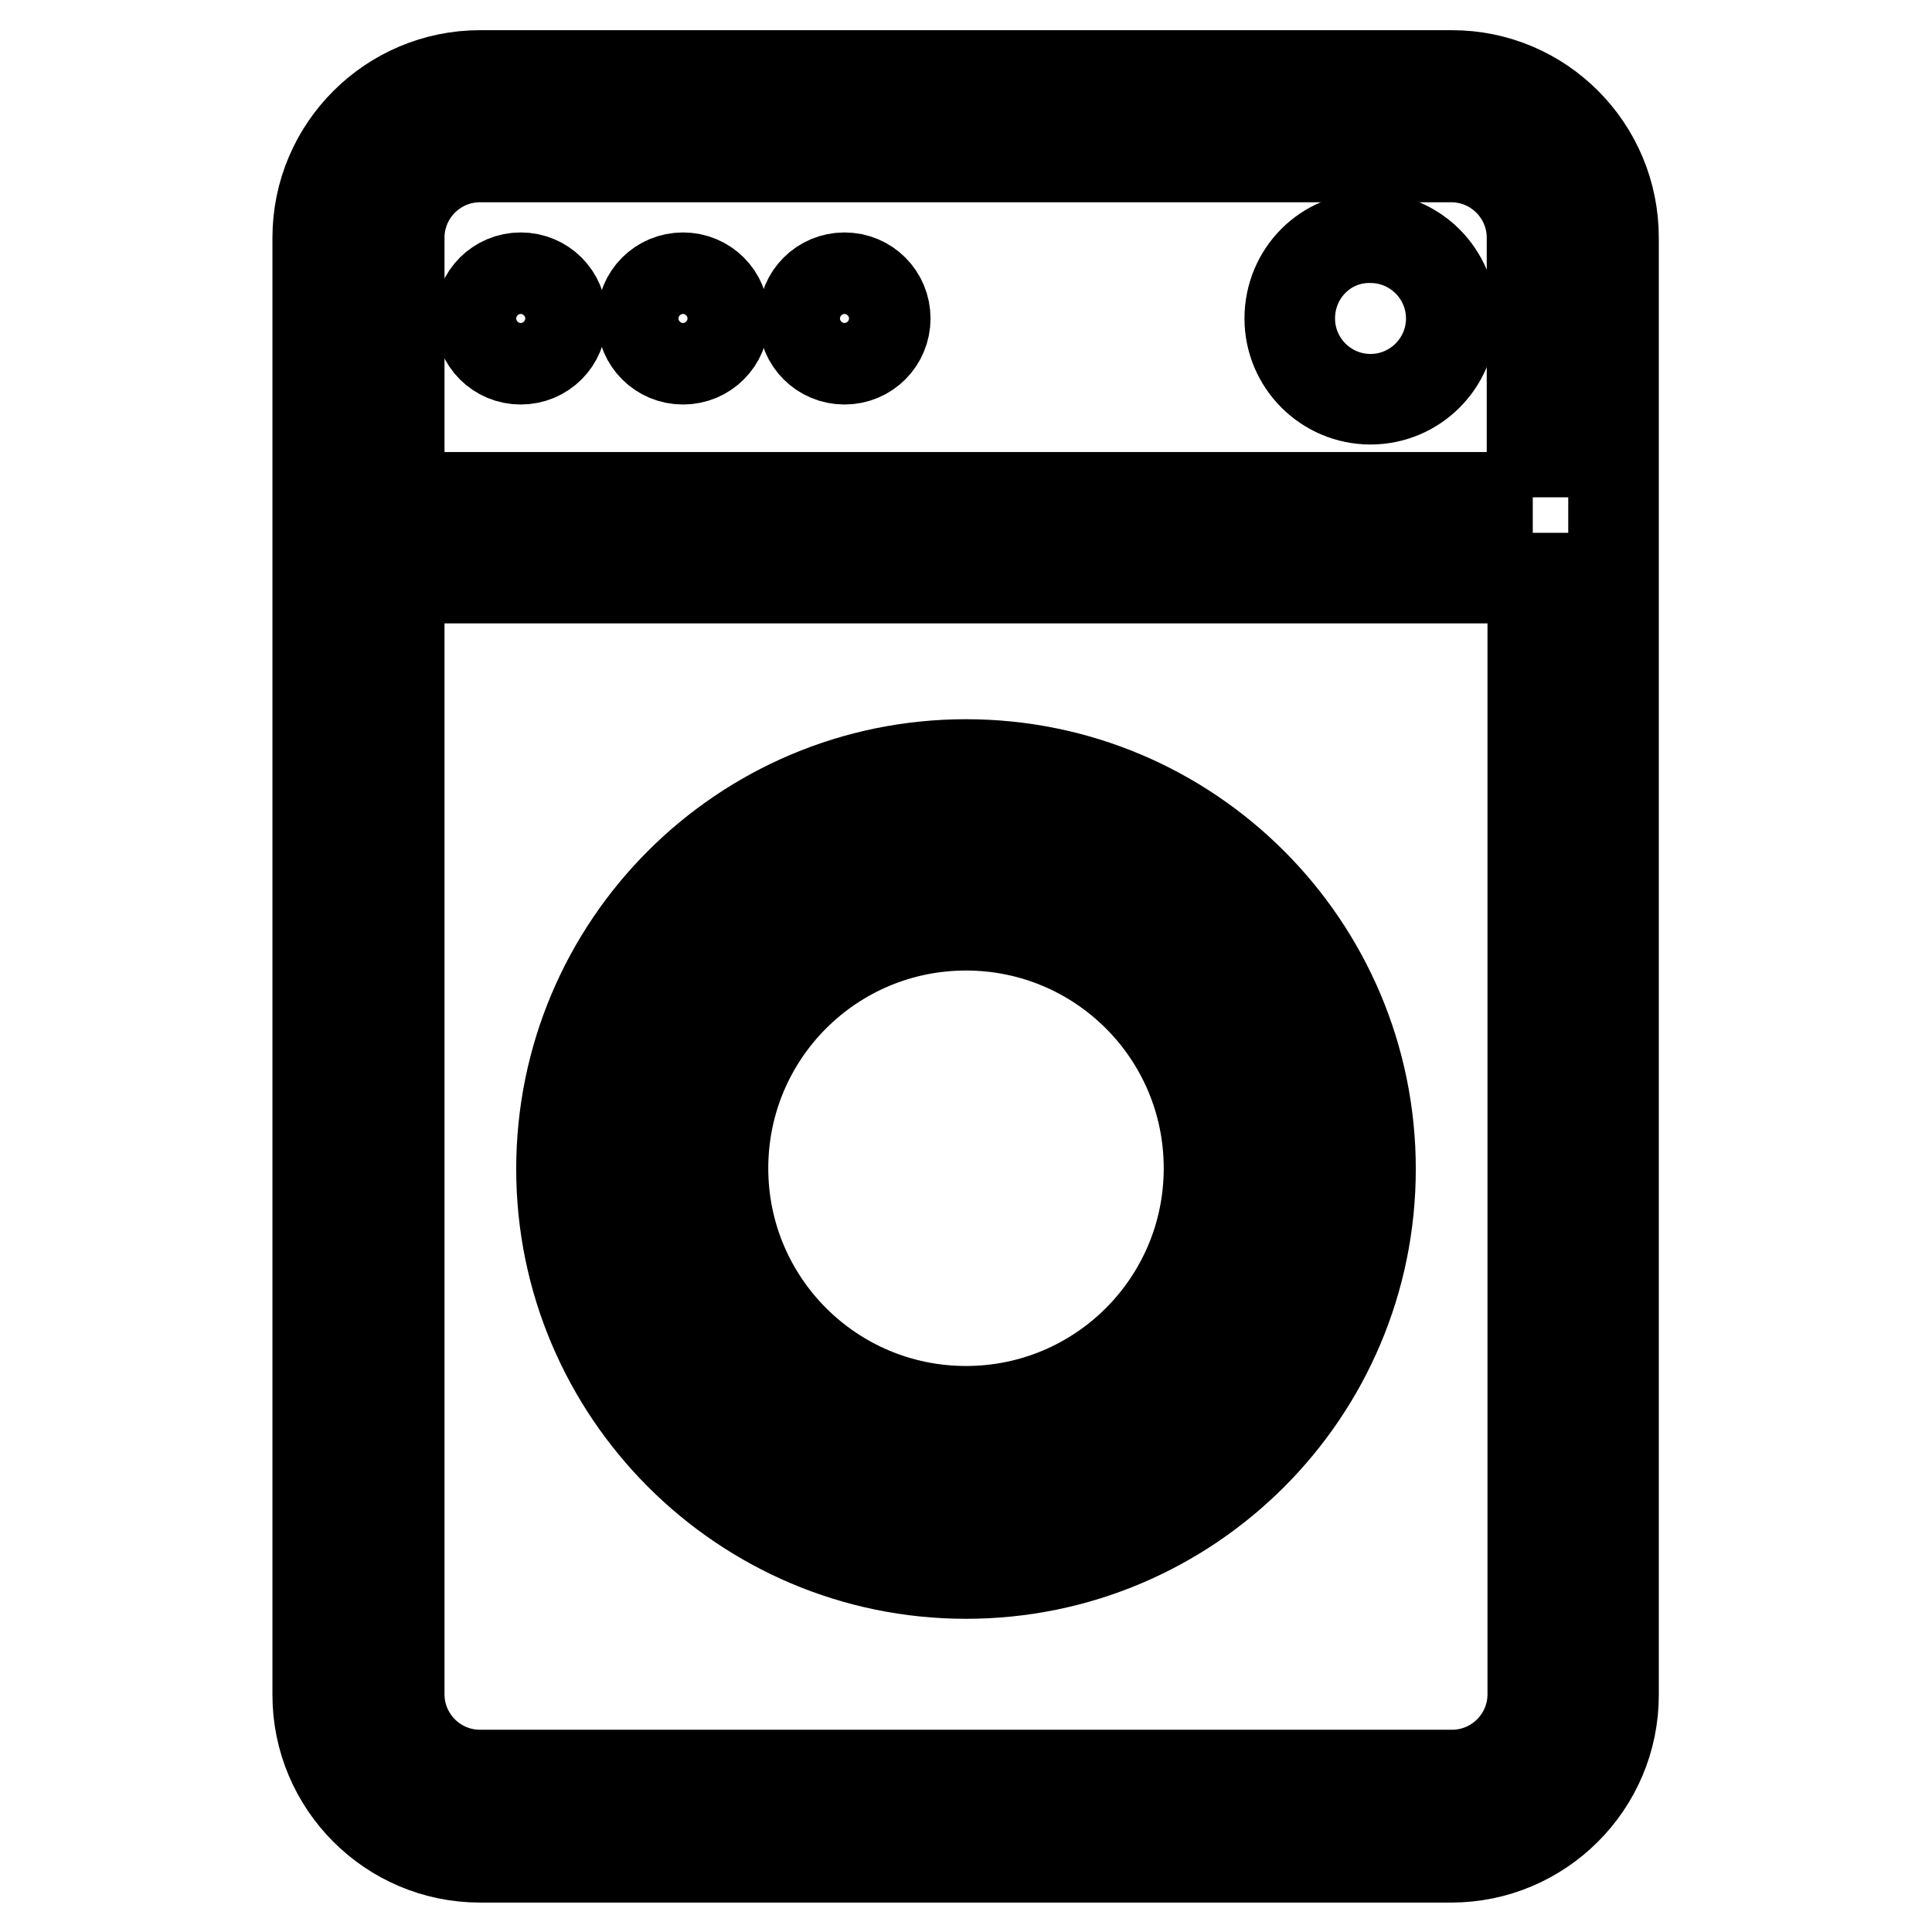
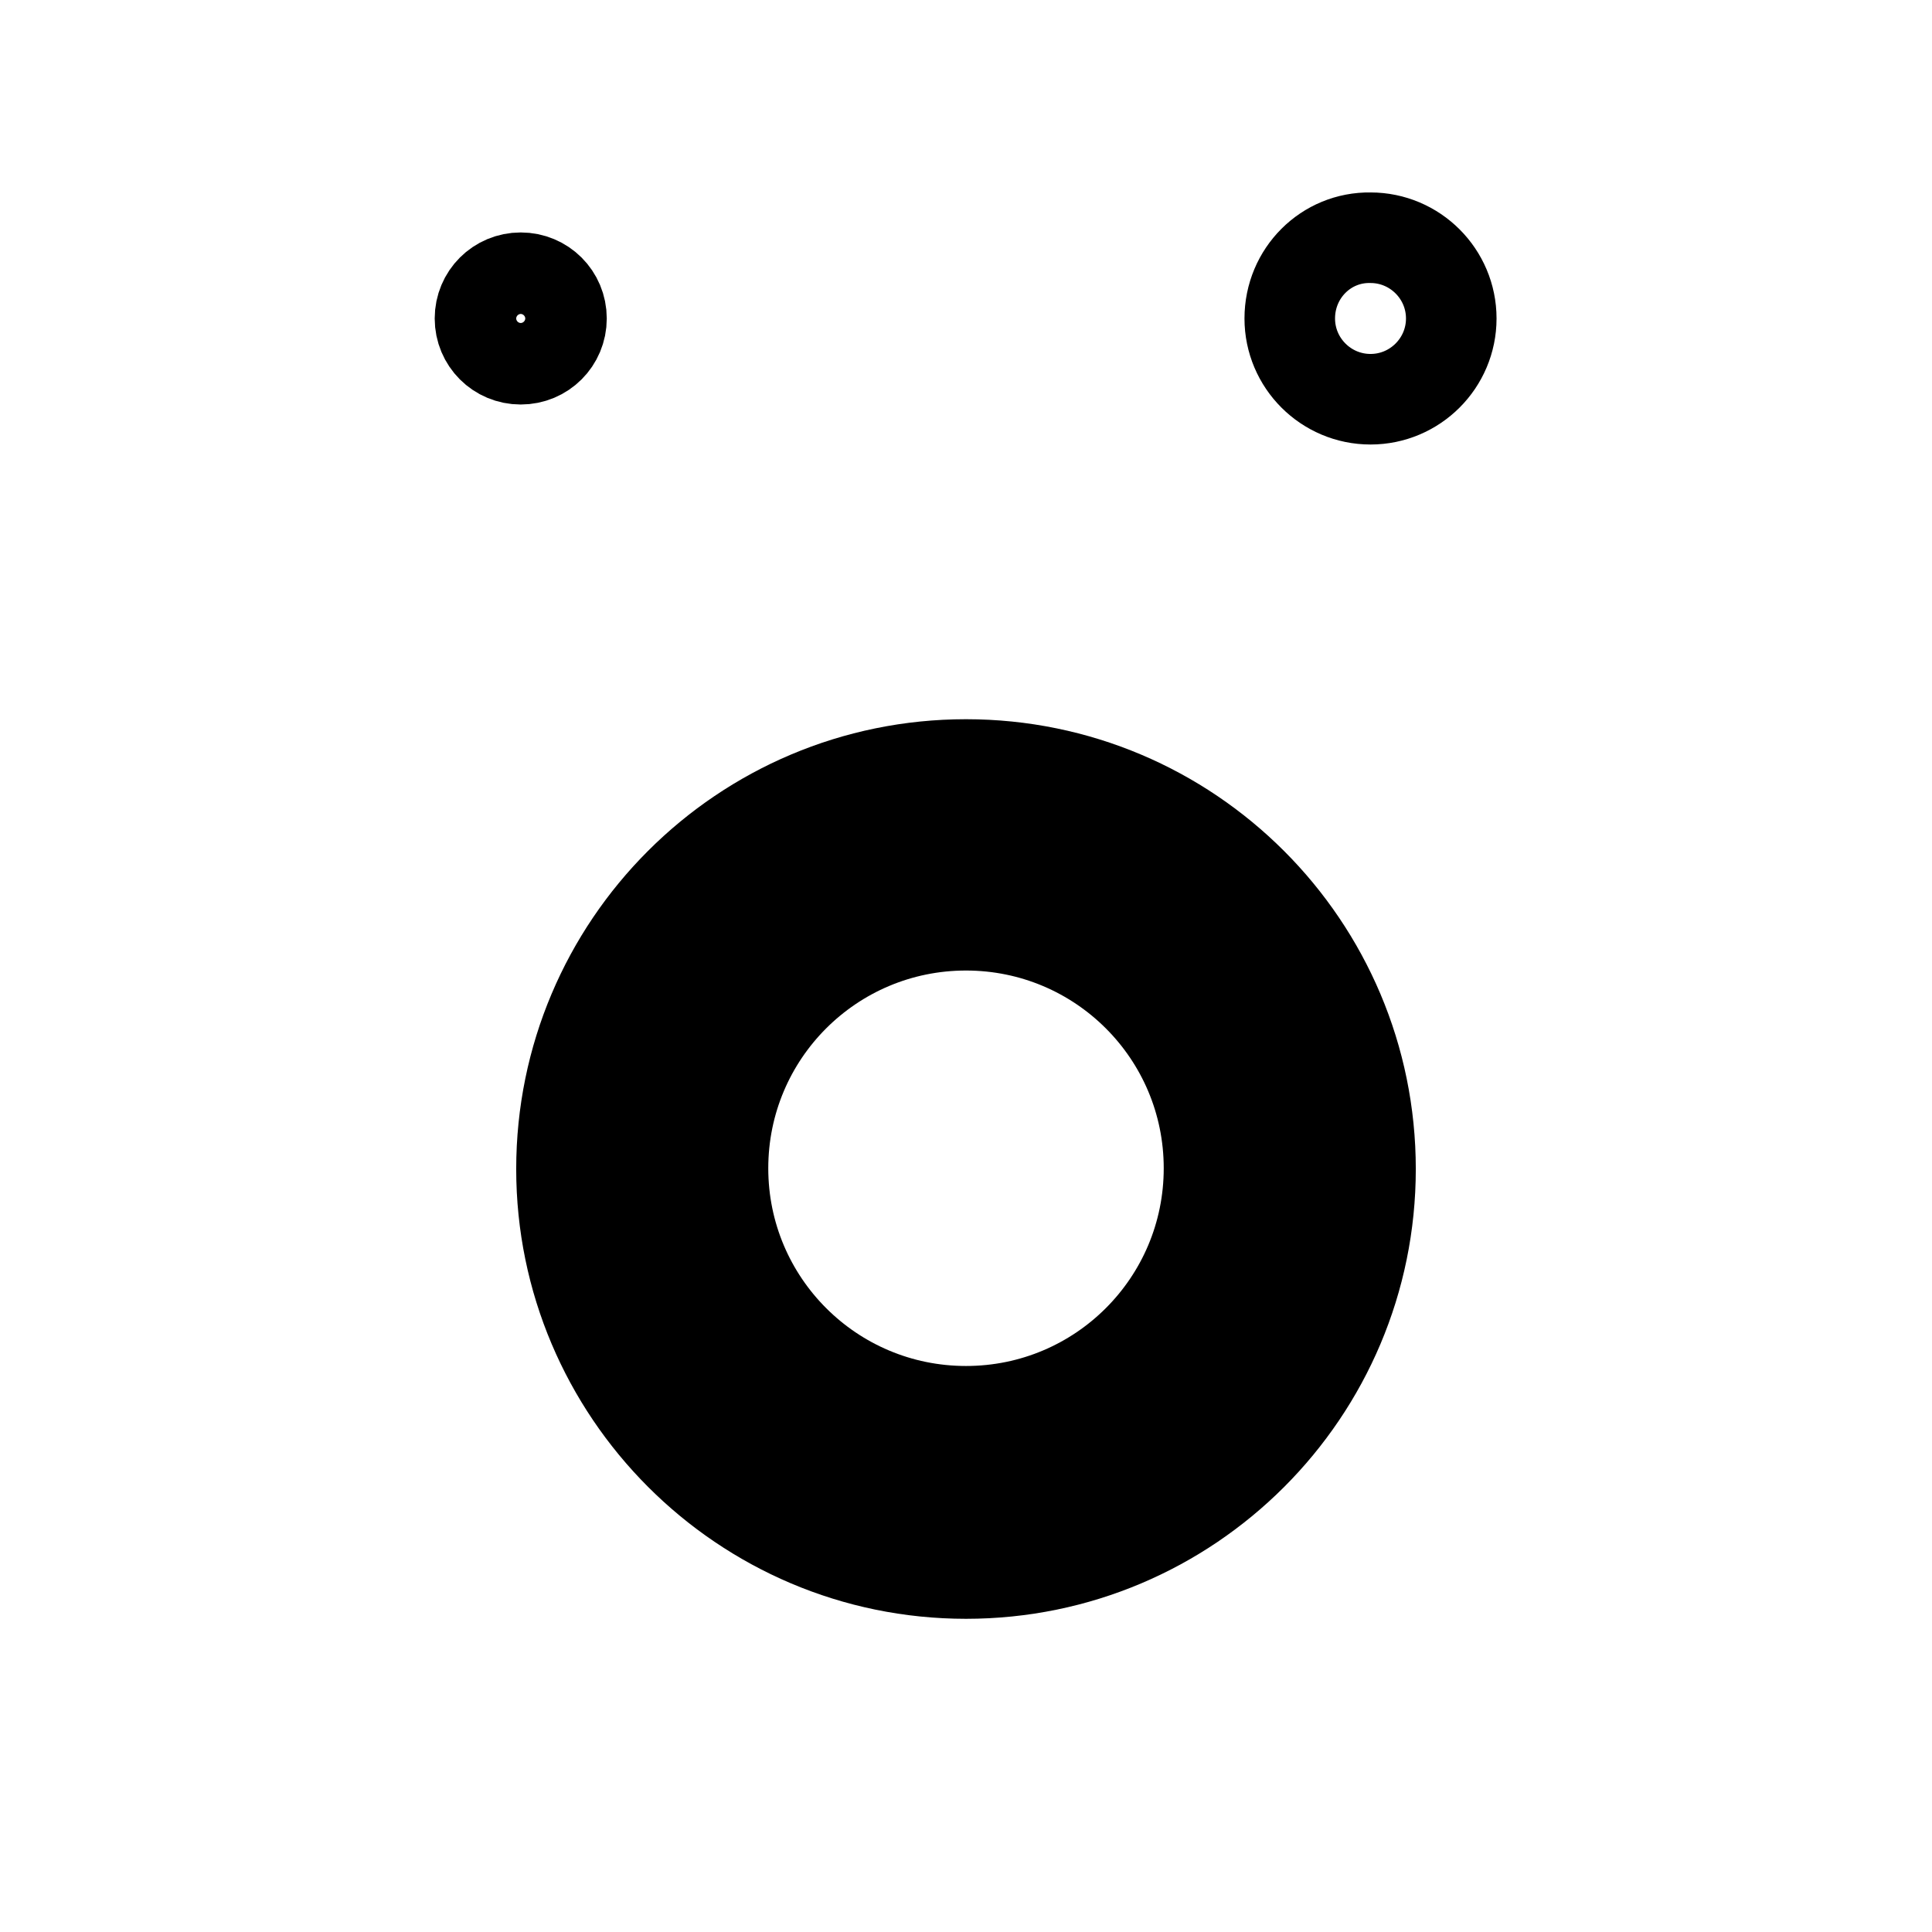
<svg xmlns="http://www.w3.org/2000/svg" version="1.1" x="0px" y="0px" viewBox="0 0 256 256" enable-background="new 0 0 256 256" xml:space="preserve">
  <g>
-     <path stroke-width="12" fill-opacity="0" stroke="#000000" d="M192.4,10H63.6c-11.8,0-21.5,9.6-21.5,21.5l0,0v193.1c0,11.8,9.6,21.5,21.5,21.5h128.7 c11.8,0,21.5-9.6,21.5-21.5V31.5C213.8,19.6,204.2,10,192.4,10z M203.1,224.5c0,5.9-4.8,10.7-10.7,10.7l0,0H63.6 c-5.9,0-10.7-4.8-10.7-10.7l0,0V76.6h150.2V224.5L203.1,224.5z M203.1,65.9H52.9V31.5c0-5.9,4.8-10.7,10.7-10.7l0,0h128.7 c5.9,0,10.7,4.8,10.7,10.7l0,0V65.9z" />
    <path stroke-width="12" fill-opacity="0" stroke="#000000" d="M95.8,154.8c0,17.8,14.4,32.2,32.2,32.2c17.8,0,32.2-14.4,32.2-32.2s-14.4-32.2-32.2-32.2 C110.2,122.6,95.8,137,95.8,154.8z" />
-     <path stroke-width="12" fill-opacity="0" stroke="#000000" d="M128,208.5c29.6,0,53.6-24,53.6-53.6s-24-53.6-53.6-53.6c-29.6,0-53.6,24-53.6,53.6l0,0 C74.4,184.4,98.4,208.5,128,208.5z M128,111.9c23.7,0,42.9,19.2,42.9,42.9c0,23.7-19.2,42.9-42.9,42.9c-23.7,0-42.9-19.2-42.9-42.9 C85.1,131.1,104.3,111.9,128,111.9L128,111.9z" />
+     <path stroke-width="12" fill-opacity="0" stroke="#000000" d="M128,208.5c29.6,0,53.6-24,53.6-53.6s-24-53.6-53.6-53.6c-29.6,0-53.6,24-53.6,53.6l0,0 C74.4,184.4,98.4,208.5,128,208.5z M128,111.9c23.7,0,42.9,19.2,42.9,42.9c0,23.7-19.2,42.9-42.9,42.9c-23.7,0-42.9-19.2-42.9-42.9 C85.1,131.1,104.3,111.9,128,111.9z" />
    <path stroke-width="12" fill-opacity="0" stroke="#000000" d="M63.6,42.2c0,3,2.4,5.4,5.4,5.4c3,0,5.4-2.4,5.4-5.4c0,0,0,0,0,0c0-3-2.4-5.4-5.4-5.4 C66,36.8,63.6,39.2,63.6,42.2z" />
-     <path stroke-width="12" fill-opacity="0" stroke="#000000" d="M85.1,42.2c0,3,2.4,5.4,5.4,5.4s5.4-2.4,5.4-5.4c0,0,0,0,0,0c0-3-2.4-5.4-5.4-5.4 C87.5,36.8,85.1,39.2,85.1,42.2C85.1,42.2,85.1,42.2,85.1,42.2z" />
-     <path stroke-width="12" fill-opacity="0" stroke="#000000" d="M106.5,42.2c0,3,2.4,5.4,5.4,5.4s5.4-2.4,5.4-5.4c0,0,0,0,0,0c0-3-2.4-5.4-5.4-5.4 C108.9,36.8,106.5,39.2,106.5,42.2C106.5,42.2,106.5,42.2,106.5,42.2z" />
    <path stroke-width="12" fill-opacity="0" stroke="#000000" d="M170.9,42.2c0,5.9,4.8,10.7,10.7,10.7c5.9,0,10.7-4.8,10.7-10.7c0,0,0,0,0,0c0-5.9-4.8-10.7-10.7-10.7 C175.7,31.4,170.9,36.2,170.9,42.2C170.9,42.2,170.9,42.2,170.9,42.2z" />
  </g>
</svg>